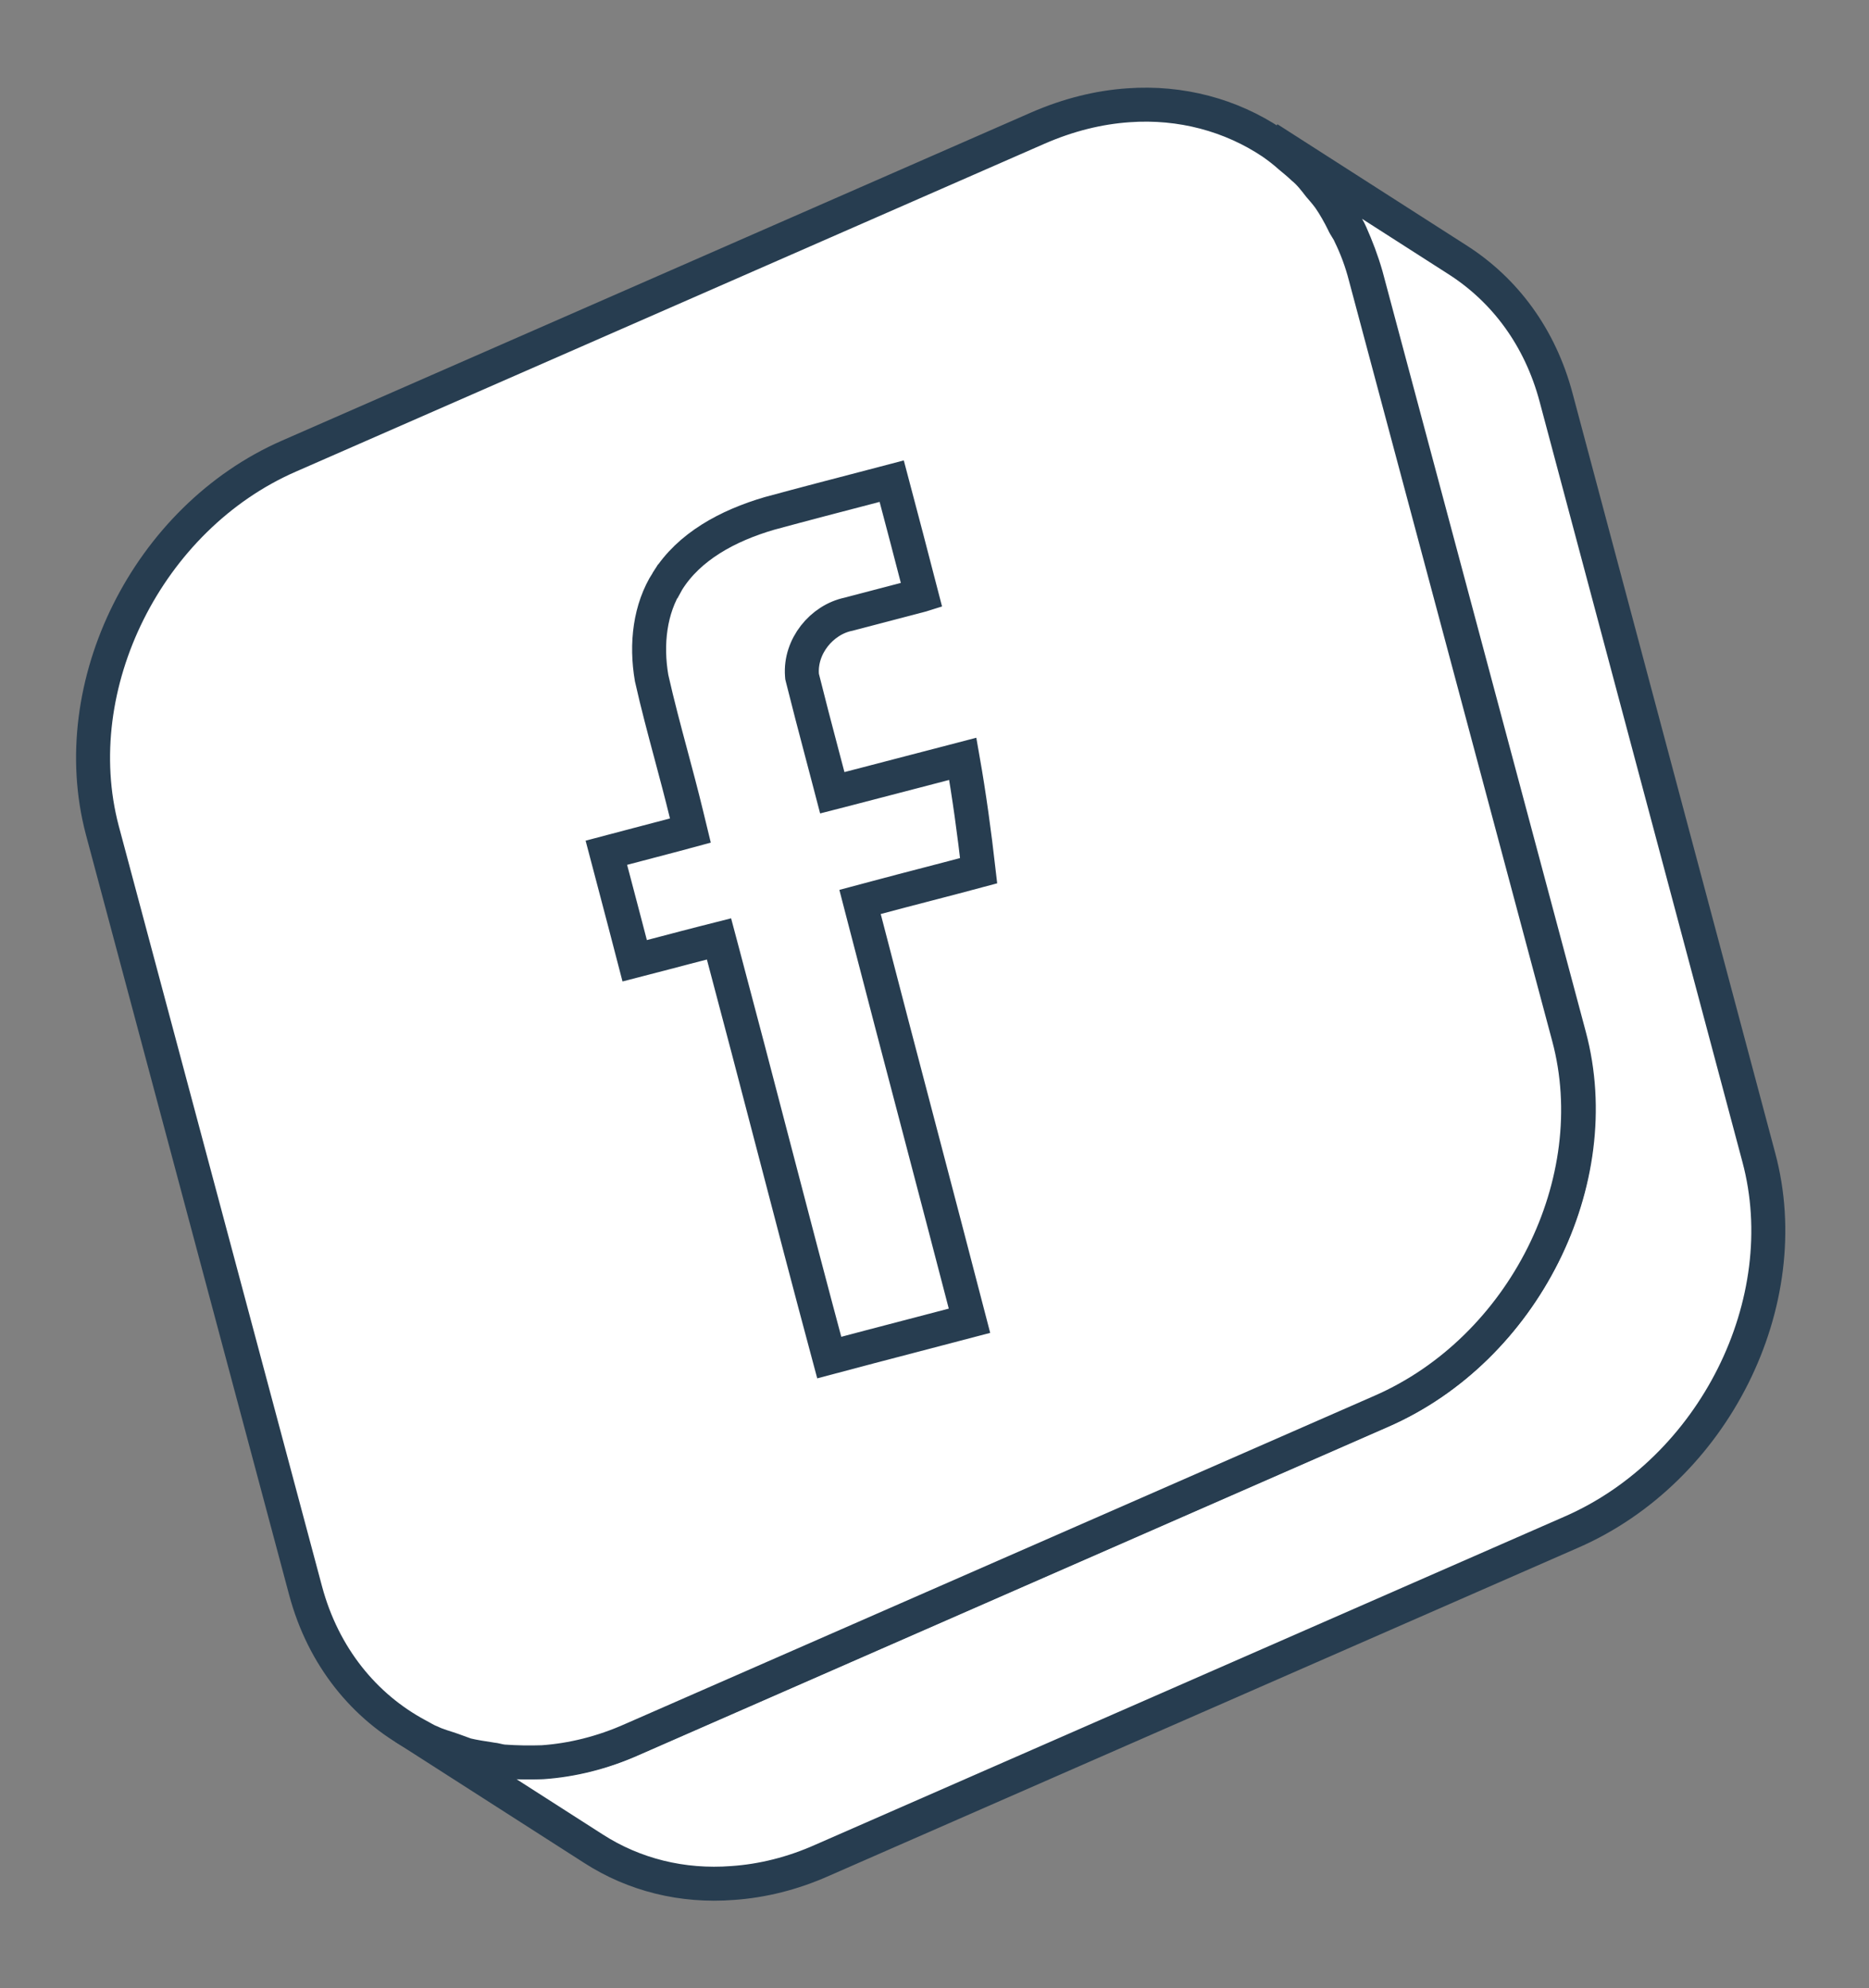
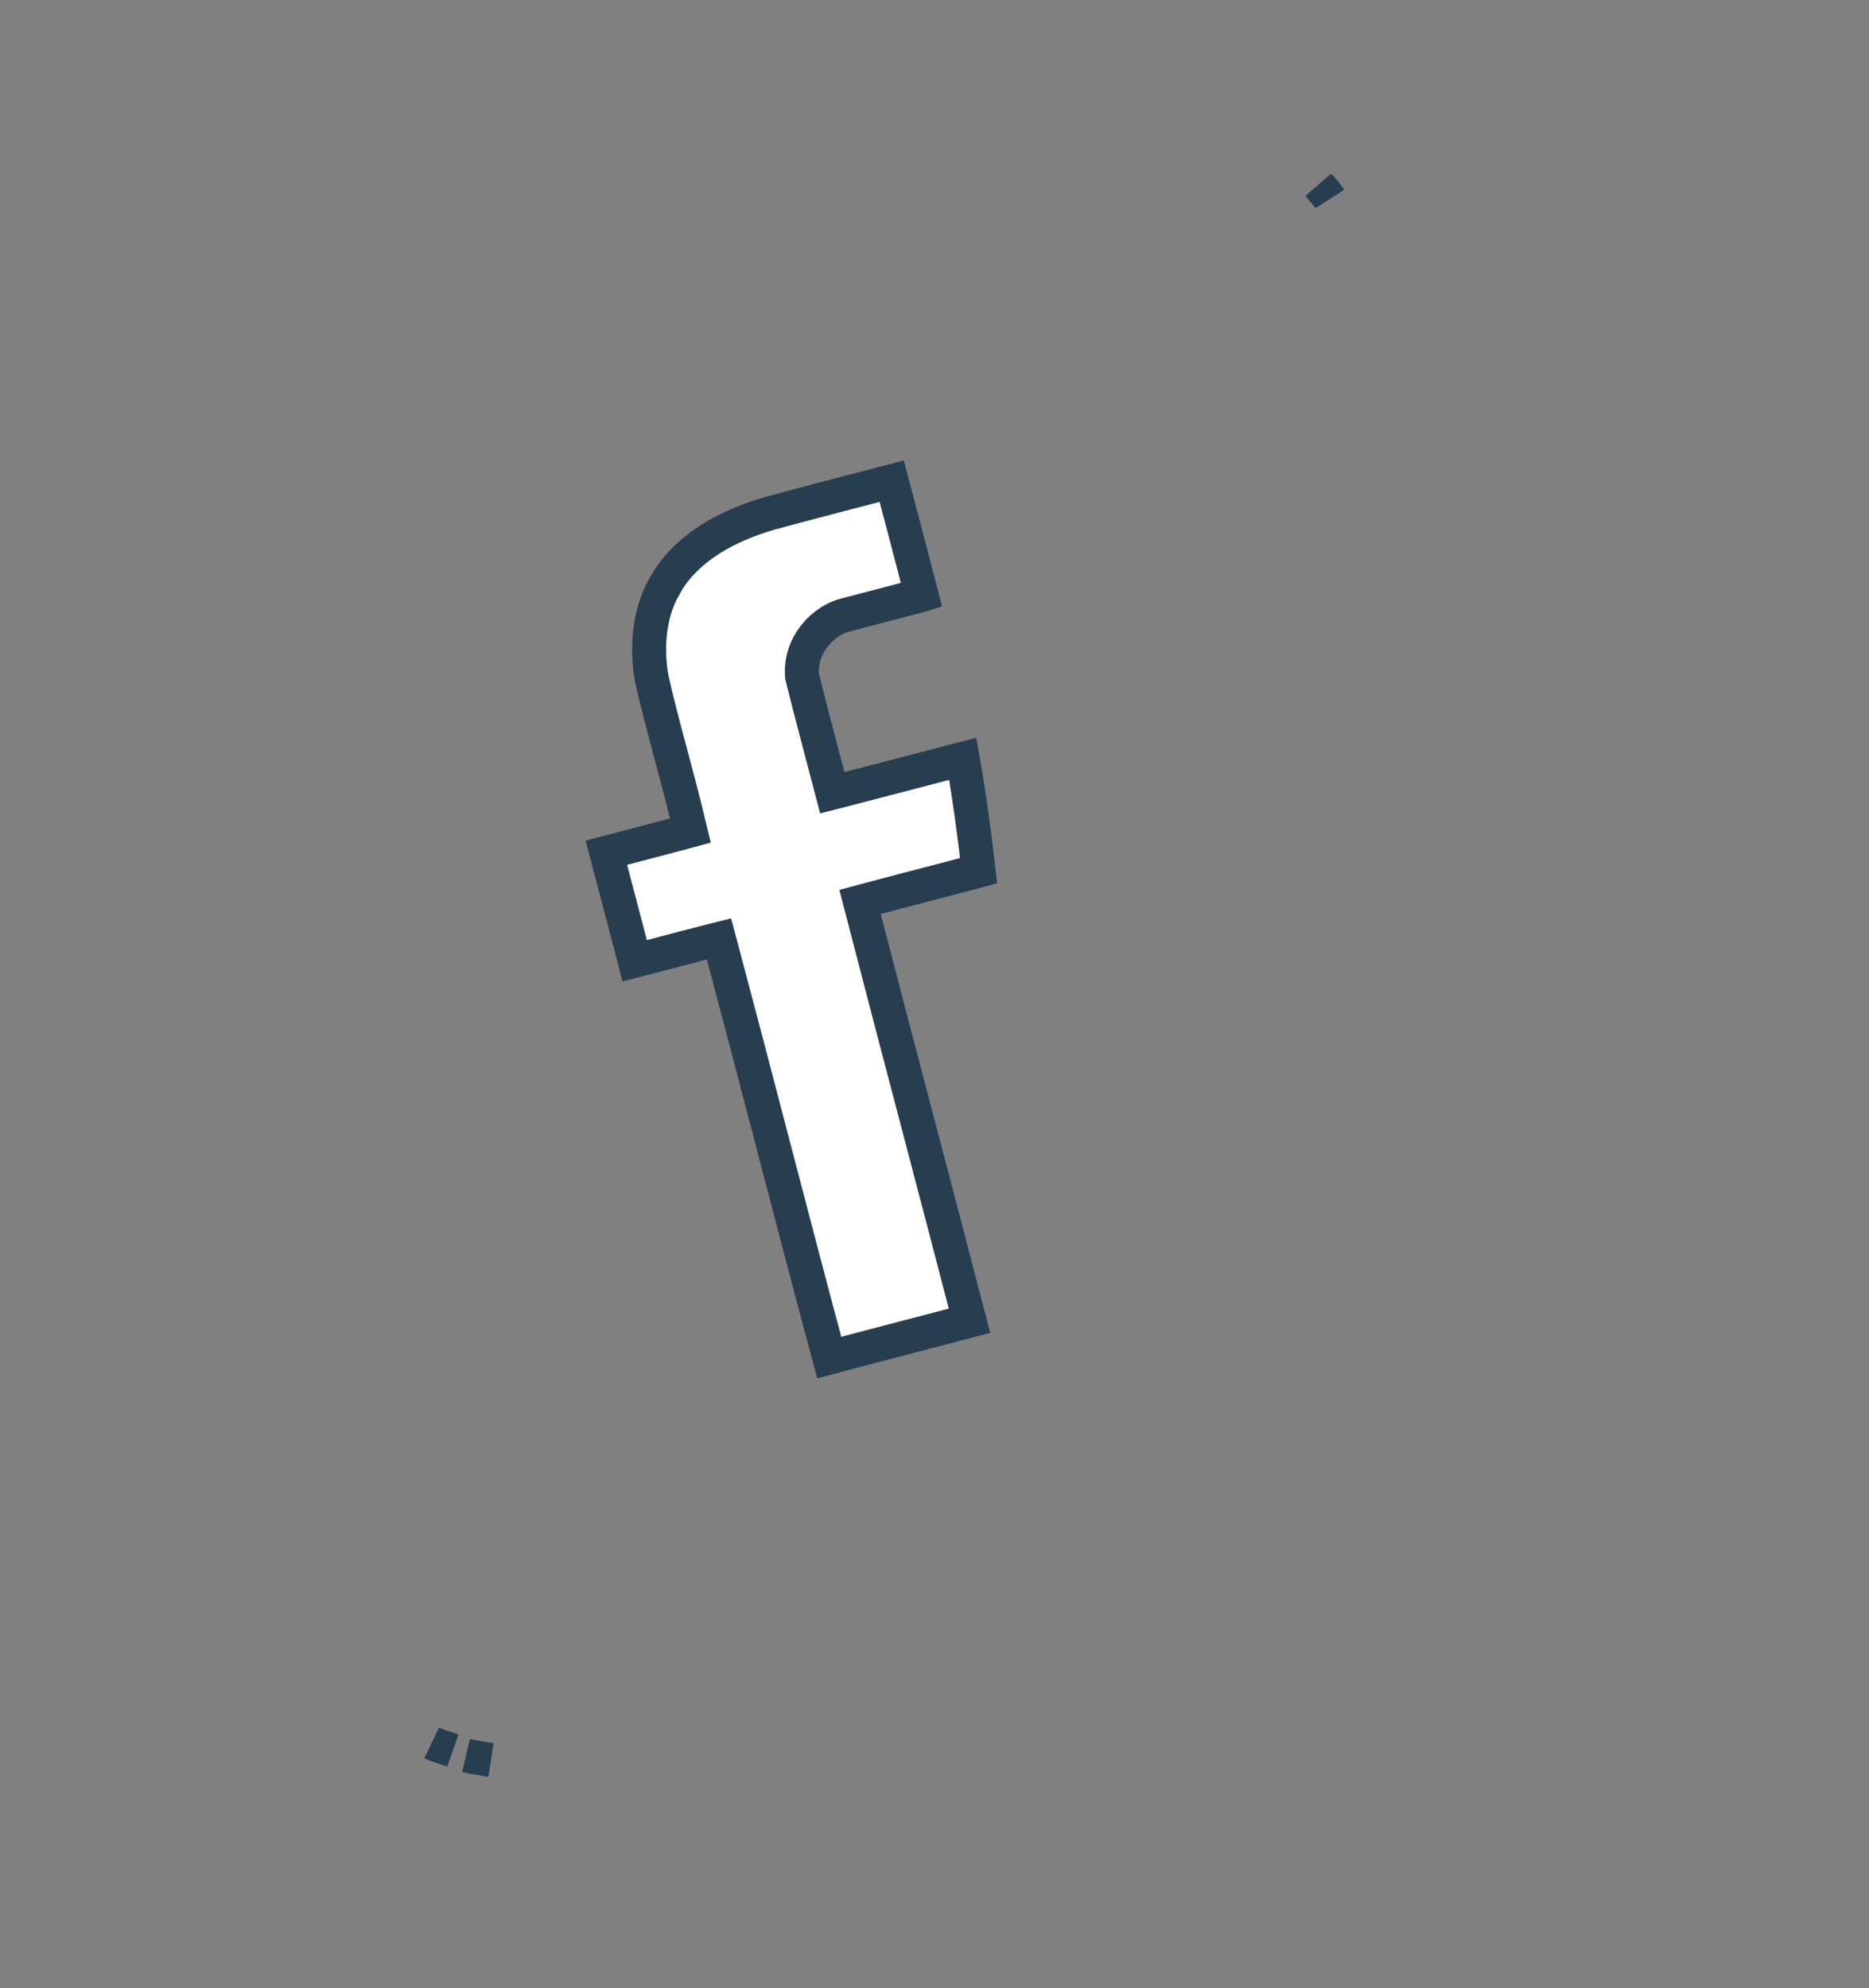
<svg xmlns="http://www.w3.org/2000/svg" width="110" height="117" viewBox="0 0 110 117" fill="none">
  <rect x="0" y="0" width="110" height="117" fill="#808080" stroke="none" />
-   <path d="M76.723 9.839C76.498 9.623 76.233 9.404 75.968 9.186C76.193 9.402 76.458 9.62 76.723 9.839Z" fill="white" stroke="#273D50" stroke-width="2" stroke-miterlimit="10" />
-   <path d="M79.529 13.798C79.426 13.551 79.241 13.338 79.138 13.09C79.241 13.338 79.386 13.548 79.529 13.798Z" fill="white" stroke="#273D50" stroke-width="2" stroke-miterlimit="10" />
  <path d="M77.647 10.944C77.829 11.197 78.054 11.413 78.237 11.666C78.094 11.416 77.872 11.16 77.647 10.944Z" fill="white" stroke="#273D50" stroke-width="2" stroke-miterlimit="10" />
-   <path d="M31.93 103.709C31.165 103.775 30.405 103.762 29.651 103.669C30.405 103.762 31.165 103.775 31.93 103.709Z" fill="white" stroke="#273D50" stroke-width="2" stroke-miterlimit="10" />
  <path d="M25.404 102.572C25.791 102.759 26.224 102.869 26.654 103.02C26.224 102.869 25.791 102.759 25.404 102.572Z" fill="white" stroke="#273D50" stroke-width="2" stroke-miterlimit="10" />
  <path d="M27.434 103.314C27.907 103.427 28.422 103.503 28.897 103.577C28.422 103.503 27.946 103.43 27.434 103.314Z" fill="white" stroke="#273D50" stroke-width="2" stroke-miterlimit="10" />
-   <path d="M76.723 9.839C77.059 10.183 77.353 10.563 77.689 10.907C77.872 11.16 78.097 11.376 78.279 11.629C78.61 12.053 78.856 12.55 79.101 13.048C79.244 13.298 79.389 13.508 79.492 13.755C79.838 14.54 80.143 15.322 80.401 16.221L92.365 60.974C94.651 69.501 89.679 79.362 81.336 83.022L37.272 102.321C35.495 103.117 33.703 103.552 31.973 103.672C31.208 103.738 30.448 103.725 29.694 103.632C29.455 103.616 29.218 103.559 28.942 103.5C28.467 103.427 27.952 103.351 27.48 103.237C27.203 103.178 26.933 103.039 26.66 102.94C26.23 102.79 25.837 102.682 25.41 102.492C25.139 102.353 24.869 102.214 24.598 102.075C24.328 101.936 24.017 101.794 23.787 101.658L34.937 108.803C37.312 110.33 40.145 111.048 43.123 110.816C44.853 110.697 46.645 110.262 48.422 109.465L92.486 90.167C100.869 86.509 105.802 76.645 103.515 68.118L91.588 23.408C90.638 19.819 88.548 17.071 85.828 15.319L74.678 8.175C74.755 8.22 74.829 8.305 74.906 8.351C75.287 8.618 75.629 8.882 75.968 9.186C76.193 9.402 76.458 9.62 76.723 9.839Z" fill="white" stroke="#273D50" stroke-width="2" stroke-miterlimit="10" />
-   <path d="M6.02 48.853L17.984 93.606C19.032 97.523 21.469 100.455 24.556 102.112C24.826 102.251 25.094 102.43 25.367 102.529C25.754 102.717 26.187 102.827 26.617 102.977C26.89 103.076 27.164 103.175 27.437 103.275C27.909 103.388 28.424 103.464 28.9 103.537C29.139 103.554 29.372 103.65 29.651 103.669C30.408 103.722 31.168 103.735 31.93 103.709C33.66 103.589 35.452 103.154 37.229 102.358L81.293 83.059C89.676 79.401 94.609 69.538 92.322 61.011L80.358 16.258C80.138 15.402 79.835 14.58 79.449 13.793C79.347 13.545 79.161 13.332 79.058 13.085C78.813 12.587 78.528 12.087 78.237 11.666C78.054 11.413 77.832 11.157 77.647 10.944C77.353 10.563 77.059 10.183 76.681 9.876C76.456 9.66 76.191 9.441 75.926 9.223C75.587 8.919 75.245 8.655 74.863 8.388C72.454 6.778 69.507 5.972 66.409 6.196C64.679 6.315 62.888 6.75 61.071 7.544L17.006 26.843C8.706 30.466 3.773 40.33 6.02 48.853Z" fill="white" stroke="#273D50" stroke-width="2" stroke-miterlimit="10" />
-   <path d="M39.278 34.211L39.279 34.211L39.285 34.2C40.543 32.172 42.824 30.935 45.284 30.216C47.317 29.664 49.354 29.133 51.396 28.601C51.758 28.506 52.12 28.412 52.482 28.317C53.075 30.552 53.66 32.783 54.238 35.021L54.232 35.023L54.222 35.025L54.212 35.028L54.201 35.031L54.191 35.033L54.181 35.036L54.17 35.039L54.16 35.041L54.15 35.044L54.139 35.047L54.129 35.05L54.119 35.052L54.108 35.055L54.098 35.058L54.088 35.06L54.077 35.063L54.067 35.066L54.057 35.069L54.046 35.071L54.036 35.074L54.026 35.077L54.015 35.079L54.005 35.082L53.995 35.085L53.984 35.087L53.974 35.09L53.964 35.093L53.953 35.096L53.943 35.098L53.933 35.101L53.922 35.104L53.912 35.106L53.902 35.109L53.891 35.112L53.881 35.114L53.871 35.117L53.86 35.12L53.85 35.123L53.84 35.125L53.829 35.128L53.819 35.131L53.809 35.133L53.798 35.136L53.788 35.139L53.778 35.142L53.767 35.144L53.757 35.147L53.747 35.15L53.736 35.152L53.726 35.155L53.716 35.158L53.705 35.16L53.695 35.163L53.685 35.166L53.674 35.169L53.664 35.171L53.654 35.174L53.643 35.177L53.633 35.179L53.623 35.182L53.612 35.185L53.602 35.188L53.592 35.19L53.581 35.193L53.571 35.196L53.561 35.198L53.55 35.201L53.54 35.204L53.53 35.206L53.519 35.209L53.509 35.212L53.499 35.215L53.488 35.217L53.478 35.22L53.468 35.223L53.457 35.225L53.447 35.228L53.437 35.231L53.426 35.234L53.416 35.236L53.406 35.239L53.395 35.242L53.385 35.244L53.375 35.247L53.364 35.25L53.354 35.252L53.344 35.255L53.333 35.258L53.323 35.261L53.313 35.263L53.302 35.266L53.292 35.269L53.282 35.272L53.271 35.274L53.261 35.277L53.251 35.28L53.24 35.282L53.23 35.285L53.219 35.288L53.209 35.29L53.199 35.293L53.188 35.296L53.178 35.299L53.168 35.301L53.157 35.304L53.147 35.307L53.137 35.309L53.127 35.312L53.116 35.315L53.106 35.318L53.096 35.32L53.085 35.323L53.075 35.326L53.065 35.328L53.054 35.331L53.044 35.334L53.033 35.337L53.023 35.339L53.013 35.342L53.002 35.345L52.992 35.347L52.982 35.35L52.971 35.353L52.961 35.355L52.951 35.358L52.94 35.361L52.93 35.364L52.92 35.366L52.909 35.369L52.899 35.372L52.889 35.374L52.878 35.377L52.868 35.38L52.858 35.383L52.847 35.385L52.837 35.388L52.827 35.391L52.816 35.393L52.806 35.396L52.796 35.399L52.785 35.401L52.775 35.404L52.765 35.407L52.754 35.41L52.744 35.412L52.734 35.415L52.723 35.418L52.713 35.42L52.703 35.423L52.692 35.426L52.682 35.428L52.672 35.431L52.661 35.434L52.651 35.437L52.641 35.439L52.63 35.442L52.62 35.445L52.609 35.447L52.599 35.45L52.589 35.453L52.578 35.456L52.568 35.458L52.558 35.461L52.547 35.464L52.537 35.466L52.527 35.469L52.517 35.472L52.506 35.475L52.496 35.477L52.485 35.48L52.475 35.483L52.465 35.485L52.454 35.488L52.444 35.491L52.434 35.493L52.423 35.496L52.413 35.499L52.403 35.502L52.392 35.504L52.382 35.507L52.372 35.51L52.361 35.513L52.351 35.515L52.341 35.518L52.33 35.521L52.32 35.523L52.31 35.526L52.299 35.529L52.289 35.531L52.279 35.534L52.268 35.537L52.258 35.54L52.248 35.542L52.237 35.545L52.227 35.548L52.217 35.55L52.206 35.553L52.196 35.556L52.186 35.559L52.175 35.561L52.165 35.564L52.154 35.567L52.144 35.569L52.134 35.572L52.123 35.575L52.113 35.578L52.103 35.58L52.093 35.583L52.082 35.586L52.072 35.588L52.062 35.591L52.051 35.594L52.041 35.596L52.031 35.599L52.02 35.602L52.01 35.605L51.999 35.607L51.989 35.61L51.979 35.613L51.968 35.615L51.958 35.618L51.948 35.621L51.937 35.623L51.927 35.626L51.917 35.629L51.906 35.632L51.896 35.634L51.886 35.637L51.875 35.64L51.865 35.642L51.855 35.645L51.844 35.648L51.834 35.651L51.824 35.653L51.813 35.656L51.803 35.659L51.793 35.661L51.782 35.664L51.772 35.667L51.762 35.669L51.751 35.672L51.741 35.675L51.731 35.678L51.72 35.68L51.71 35.683L51.7 35.686L51.689 35.688L51.679 35.691L51.669 35.694L51.658 35.697L51.648 35.699L51.638 35.702L51.627 35.705L51.617 35.707L51.607 35.71L51.596 35.713L51.586 35.715L51.576 35.718L51.565 35.721L51.555 35.724L51.545 35.726L51.534 35.729L51.524 35.732L51.514 35.734L51.503 35.737L51.493 35.74L51.483 35.743L51.472 35.745L51.462 35.748L51.452 35.751L51.441 35.753L51.431 35.756L51.421 35.759L51.41 35.761L51.4 35.764L51.39 35.767L51.379 35.77L51.369 35.772L51.359 35.775L51.348 35.778L51.338 35.781L51.328 35.783L51.317 35.786L51.307 35.789L51.297 35.791L51.286 35.794L51.276 35.797L51.266 35.799L51.255 35.802L51.245 35.805L51.235 35.807L51.224 35.81L51.214 35.813L51.204 35.816L51.193 35.818L51.183 35.821L51.173 35.824L51.162 35.827L51.152 35.829L51.142 35.832L51.131 35.835L51.121 35.837L51.111 35.84L51.1 35.843L51.09 35.845L51.08 35.848L51.069 35.851L51.059 35.853L51.049 35.856L51.038 35.859L51.028 35.862L51.018 35.864L51.007 35.867L50.997 35.87L50.987 35.873L50.976 35.875L50.966 35.878L50.956 35.881L50.945 35.883L50.935 35.886L50.925 35.889L50.914 35.891L50.904 35.894L50.894 35.897L50.883 35.9L50.873 35.902L50.863 35.905L50.852 35.908L50.842 35.91L50.832 35.913L50.822 35.916L50.811 35.918L50.801 35.921L50.791 35.924L50.78 35.926L50.77 35.929L50.76 35.932L50.749 35.935L50.739 35.937L50.729 35.94L50.718 35.943L50.708 35.946L50.698 35.948L50.687 35.951L50.677 35.954L50.667 35.956L50.656 35.959L50.646 35.962L50.636 35.964L50.625 35.967L50.615 35.97L50.605 35.972L50.594 35.975L50.584 35.978L50.574 35.981L50.563 35.983L50.553 35.986L50.543 35.989L50.532 35.991L50.522 35.994L50.512 35.997L50.502 35.999L50.491 36.002L50.481 36.005L50.471 36.008L50.46 36.01L50.45 36.013L50.44 36.016L50.429 36.018L50.419 36.021L50.409 36.024L50.398 36.026L50.388 36.029L50.378 36.032L50.367 36.035L50.357 36.037L50.347 36.04L50.337 36.043L50.326 36.045L50.316 36.048L50.306 36.051L50.295 36.053L50.285 36.056L50.275 36.059L50.264 36.062L50.254 36.064L50.244 36.067L50.233 36.07L50.223 36.072L50.213 36.075L50.203 36.078L50.192 36.081L50.182 36.083L50.172 36.086L50.161 36.089L50.151 36.091L50.141 36.094L50.13 36.097L50.12 36.099L50.11 36.102L50.099 36.105L50.089 36.108L50.079 36.11L50.068 36.113L50.058 36.116L50.048 36.118L50.038 36.121L50.027 36.124L50.017 36.126L50.007 36.129L49.996 36.132L49.986 36.135L49.976 36.137L49.965 36.14L49.955 36.143L49.945 36.145L49.942 36.146C48.353 36.473 47.073 38.048 47.2 39.732L47.207 39.816L47.227 39.898C47.589 41.355 47.972 42.808 48.353 44.254C48.48 44.734 48.606 45.214 48.732 45.692L48.984 46.655L49.948 46.407C51.244 46.074 52.538 45.735 53.829 45.397L53.83 45.397C54.776 45.149 55.72 44.902 56.664 44.657C57.048 46.837 57.345 49.037 57.598 51.242C56.574 51.517 55.556 51.782 54.533 52.048C53.554 52.303 52.571 52.558 51.577 52.825L50.618 53.081L50.867 54.041C51.931 58.156 53.01 62.263 54.089 66.369L54.089 66.369C55.083 70.155 56.077 73.939 57.06 77.728C55.933 78.025 54.802 78.32 53.67 78.615C52.048 79.039 50.423 79.462 48.805 79.894C47.667 75.656 46.562 71.422 45.455 67.183C44.502 63.531 43.548 59.876 42.571 56.212L42.317 55.257L41.359 55.5C40.627 55.686 39.913 55.875 39.204 56.062C38.588 56.225 37.975 56.387 37.356 56.545C36.961 55.019 36.559 53.493 36.158 51.972C36.001 51.375 35.844 50.779 35.687 50.183C36.305 50.018 36.919 49.858 37.538 49.698C38.247 49.514 38.962 49.328 39.691 49.132L40.632 48.878L40.402 47.93C40.108 46.718 39.798 45.559 39.491 44.413C39.091 42.919 38.697 41.446 38.351 39.907C38.006 37.897 38.247 35.826 39.278 34.211Z" fill="white" stroke="#273D50" stroke-width="2" />
+   <path d="M39.278 34.211L39.279 34.211L39.285 34.2C40.543 32.172 42.824 30.935 45.284 30.216C47.317 29.664 49.354 29.133 51.396 28.601C51.758 28.506 52.12 28.412 52.482 28.317C53.075 30.552 53.66 32.783 54.238 35.021L54.232 35.023L54.222 35.025L54.212 35.028L54.201 35.031L54.191 35.033L54.181 35.036L54.17 35.039L54.16 35.041L54.15 35.044L54.139 35.047L54.129 35.05L54.119 35.052L54.108 35.055L54.098 35.058L54.088 35.06L54.077 35.063L54.067 35.066L54.057 35.069L54.046 35.071L54.036 35.074L54.026 35.077L54.015 35.079L54.005 35.082L53.995 35.085L53.984 35.087L53.974 35.09L53.964 35.093L53.953 35.096L53.943 35.098L53.933 35.101L53.922 35.104L53.912 35.106L53.902 35.109L53.891 35.112L53.881 35.114L53.871 35.117L53.86 35.12L53.85 35.123L53.84 35.125L53.829 35.128L53.819 35.131L53.809 35.133L53.798 35.136L53.788 35.139L53.778 35.142L53.767 35.144L53.757 35.147L53.747 35.15L53.736 35.152L53.726 35.155L53.716 35.158L53.705 35.16L53.695 35.163L53.685 35.166L53.674 35.169L53.664 35.171L53.654 35.174L53.643 35.177L53.633 35.179L53.623 35.182L53.612 35.185L53.602 35.188L53.592 35.19L53.581 35.193L53.571 35.196L53.561 35.198L53.55 35.201L53.54 35.204L53.53 35.206L53.519 35.209L53.509 35.212L53.499 35.215L53.488 35.217L53.478 35.22L53.468 35.223L53.457 35.225L53.447 35.228L53.437 35.231L53.426 35.234L53.416 35.236L53.406 35.239L53.395 35.242L53.385 35.244L53.375 35.247L53.364 35.25L53.354 35.252L53.344 35.255L53.333 35.258L53.323 35.261L53.313 35.263L53.302 35.266L53.292 35.269L53.282 35.272L53.271 35.274L53.261 35.277L53.251 35.28L53.24 35.282L53.23 35.285L53.219 35.288L53.209 35.29L53.199 35.293L53.188 35.296L53.178 35.299L53.168 35.301L53.157 35.304L53.147 35.307L53.137 35.309L53.127 35.312L53.116 35.315L53.106 35.318L53.096 35.32L53.085 35.323L53.075 35.326L53.065 35.328L53.054 35.331L53.044 35.334L53.033 35.337L53.023 35.339L53.013 35.342L53.002 35.345L52.992 35.347L52.982 35.35L52.971 35.353L52.961 35.355L52.951 35.358L52.94 35.361L52.93 35.364L52.92 35.366L52.909 35.369L52.899 35.372L52.889 35.374L52.878 35.377L52.868 35.38L52.858 35.383L52.847 35.385L52.837 35.388L52.827 35.391L52.816 35.393L52.806 35.396L52.796 35.399L52.785 35.401L52.775 35.404L52.765 35.407L52.754 35.41L52.744 35.412L52.734 35.415L52.723 35.418L52.713 35.42L52.703 35.423L52.692 35.426L52.682 35.428L52.672 35.431L52.661 35.434L52.651 35.437L52.641 35.439L52.63 35.442L52.62 35.445L52.609 35.447L52.599 35.45L52.589 35.453L52.578 35.456L52.568 35.458L52.558 35.461L52.547 35.464L52.537 35.466L52.527 35.469L52.517 35.472L52.506 35.475L52.496 35.477L52.485 35.48L52.475 35.483L52.465 35.485L52.454 35.488L52.444 35.491L52.434 35.493L52.423 35.496L52.413 35.499L52.403 35.502L52.392 35.504L52.382 35.507L52.372 35.51L52.361 35.513L52.351 35.515L52.341 35.518L52.33 35.521L52.32 35.523L52.31 35.526L52.299 35.529L52.289 35.531L52.279 35.534L52.268 35.537L52.258 35.54L52.248 35.542L52.237 35.545L52.227 35.548L52.217 35.55L52.206 35.553L52.196 35.556L52.186 35.559L52.175 35.561L52.165 35.564L52.154 35.567L52.144 35.569L52.134 35.572L52.123 35.575L52.113 35.578L52.103 35.58L52.093 35.583L52.082 35.586L52.072 35.588L52.062 35.591L52.051 35.594L52.041 35.596L52.031 35.599L52.02 35.602L52.01 35.605L51.999 35.607L51.989 35.61L51.979 35.613L51.968 35.615L51.958 35.618L51.948 35.621L51.937 35.623L51.927 35.626L51.917 35.629L51.906 35.632L51.896 35.634L51.886 35.637L51.875 35.64L51.865 35.642L51.855 35.645L51.844 35.648L51.834 35.651L51.824 35.653L51.813 35.656L51.803 35.659L51.793 35.661L51.782 35.664L51.772 35.667L51.762 35.669L51.751 35.672L51.741 35.675L51.731 35.678L51.72 35.68L51.71 35.683L51.7 35.686L51.689 35.688L51.679 35.691L51.669 35.694L51.658 35.697L51.648 35.699L51.638 35.702L51.627 35.705L51.617 35.707L51.607 35.71L51.596 35.713L51.586 35.715L51.576 35.718L51.565 35.721L51.555 35.724L51.545 35.726L51.534 35.729L51.524 35.732L51.514 35.734L51.503 35.737L51.493 35.74L51.483 35.743L51.472 35.745L51.462 35.748L51.452 35.751L51.441 35.753L51.431 35.756L51.421 35.759L51.41 35.761L51.4 35.764L51.39 35.767L51.379 35.77L51.369 35.772L51.359 35.775L51.348 35.778L51.338 35.781L51.328 35.783L51.317 35.786L51.307 35.789L51.297 35.791L51.286 35.794L51.276 35.797L51.266 35.799L51.255 35.802L51.245 35.805L51.235 35.807L51.224 35.81L51.214 35.813L51.204 35.816L51.193 35.818L51.183 35.821L51.173 35.824L51.162 35.827L51.152 35.829L51.142 35.832L51.131 35.835L51.121 35.837L51.111 35.84L51.1 35.843L51.09 35.845L51.08 35.848L51.069 35.851L51.059 35.853L51.049 35.856L51.038 35.859L51.028 35.862L51.018 35.864L51.007 35.867L50.997 35.87L50.987 35.873L50.976 35.875L50.966 35.878L50.956 35.881L50.945 35.883L50.935 35.886L50.925 35.889L50.914 35.891L50.904 35.894L50.894 35.897L50.883 35.9L50.873 35.902L50.863 35.905L50.852 35.908L50.842 35.91L50.832 35.913L50.822 35.916L50.811 35.918L50.801 35.921L50.791 35.924L50.78 35.926L50.77 35.929L50.76 35.932L50.749 35.935L50.739 35.937L50.729 35.94L50.718 35.943L50.708 35.946L50.698 35.948L50.687 35.951L50.677 35.954L50.667 35.956L50.656 35.959L50.646 35.962L50.636 35.964L50.625 35.967L50.615 35.97L50.605 35.972L50.594 35.975L50.584 35.978L50.574 35.981L50.563 35.983L50.553 35.986L50.543 35.989L50.532 35.991L50.522 35.994L50.512 35.997L50.502 35.999L50.491 36.002L50.481 36.005L50.471 36.008L50.46 36.01L50.45 36.013L50.44 36.016L50.429 36.018L50.419 36.021L50.409 36.024L50.398 36.026L50.388 36.029L50.378 36.032L50.367 36.035L50.357 36.037L50.347 36.04L50.337 36.043L50.326 36.045L50.316 36.048L50.306 36.051L50.295 36.053L50.285 36.056L50.275 36.059L50.264 36.062L50.254 36.064L50.244 36.067L50.233 36.07L50.223 36.072L50.213 36.075L50.203 36.078L50.192 36.081L50.182 36.083L50.172 36.086L50.161 36.089L50.151 36.091L50.141 36.094L50.13 36.097L50.12 36.099L50.11 36.102L50.099 36.105L50.089 36.108L50.079 36.11L50.068 36.113L50.058 36.116L50.048 36.118L50.038 36.121L50.027 36.124L50.017 36.126L50.007 36.129L49.996 36.132L49.976 36.137L49.965 36.14L49.955 36.143L49.945 36.145L49.942 36.146C48.353 36.473 47.073 38.048 47.2 39.732L47.207 39.816L47.227 39.898C47.589 41.355 47.972 42.808 48.353 44.254C48.48 44.734 48.606 45.214 48.732 45.692L48.984 46.655L49.948 46.407C51.244 46.074 52.538 45.735 53.829 45.397L53.83 45.397C54.776 45.149 55.72 44.902 56.664 44.657C57.048 46.837 57.345 49.037 57.598 51.242C56.574 51.517 55.556 51.782 54.533 52.048C53.554 52.303 52.571 52.558 51.577 52.825L50.618 53.081L50.867 54.041C51.931 58.156 53.01 62.263 54.089 66.369L54.089 66.369C55.083 70.155 56.077 73.939 57.06 77.728C55.933 78.025 54.802 78.32 53.67 78.615C52.048 79.039 50.423 79.462 48.805 79.894C47.667 75.656 46.562 71.422 45.455 67.183C44.502 63.531 43.548 59.876 42.571 56.212L42.317 55.257L41.359 55.5C40.627 55.686 39.913 55.875 39.204 56.062C38.588 56.225 37.975 56.387 37.356 56.545C36.961 55.019 36.559 53.493 36.158 51.972C36.001 51.375 35.844 50.779 35.687 50.183C36.305 50.018 36.919 49.858 37.538 49.698C38.247 49.514 38.962 49.328 39.691 49.132L40.632 48.878L40.402 47.93C40.108 46.718 39.798 45.559 39.491 44.413C39.091 42.919 38.697 41.446 38.351 39.907C38.006 37.897 38.247 35.826 39.278 34.211Z" fill="white" stroke="#273D50" stroke-width="2" />
</svg>